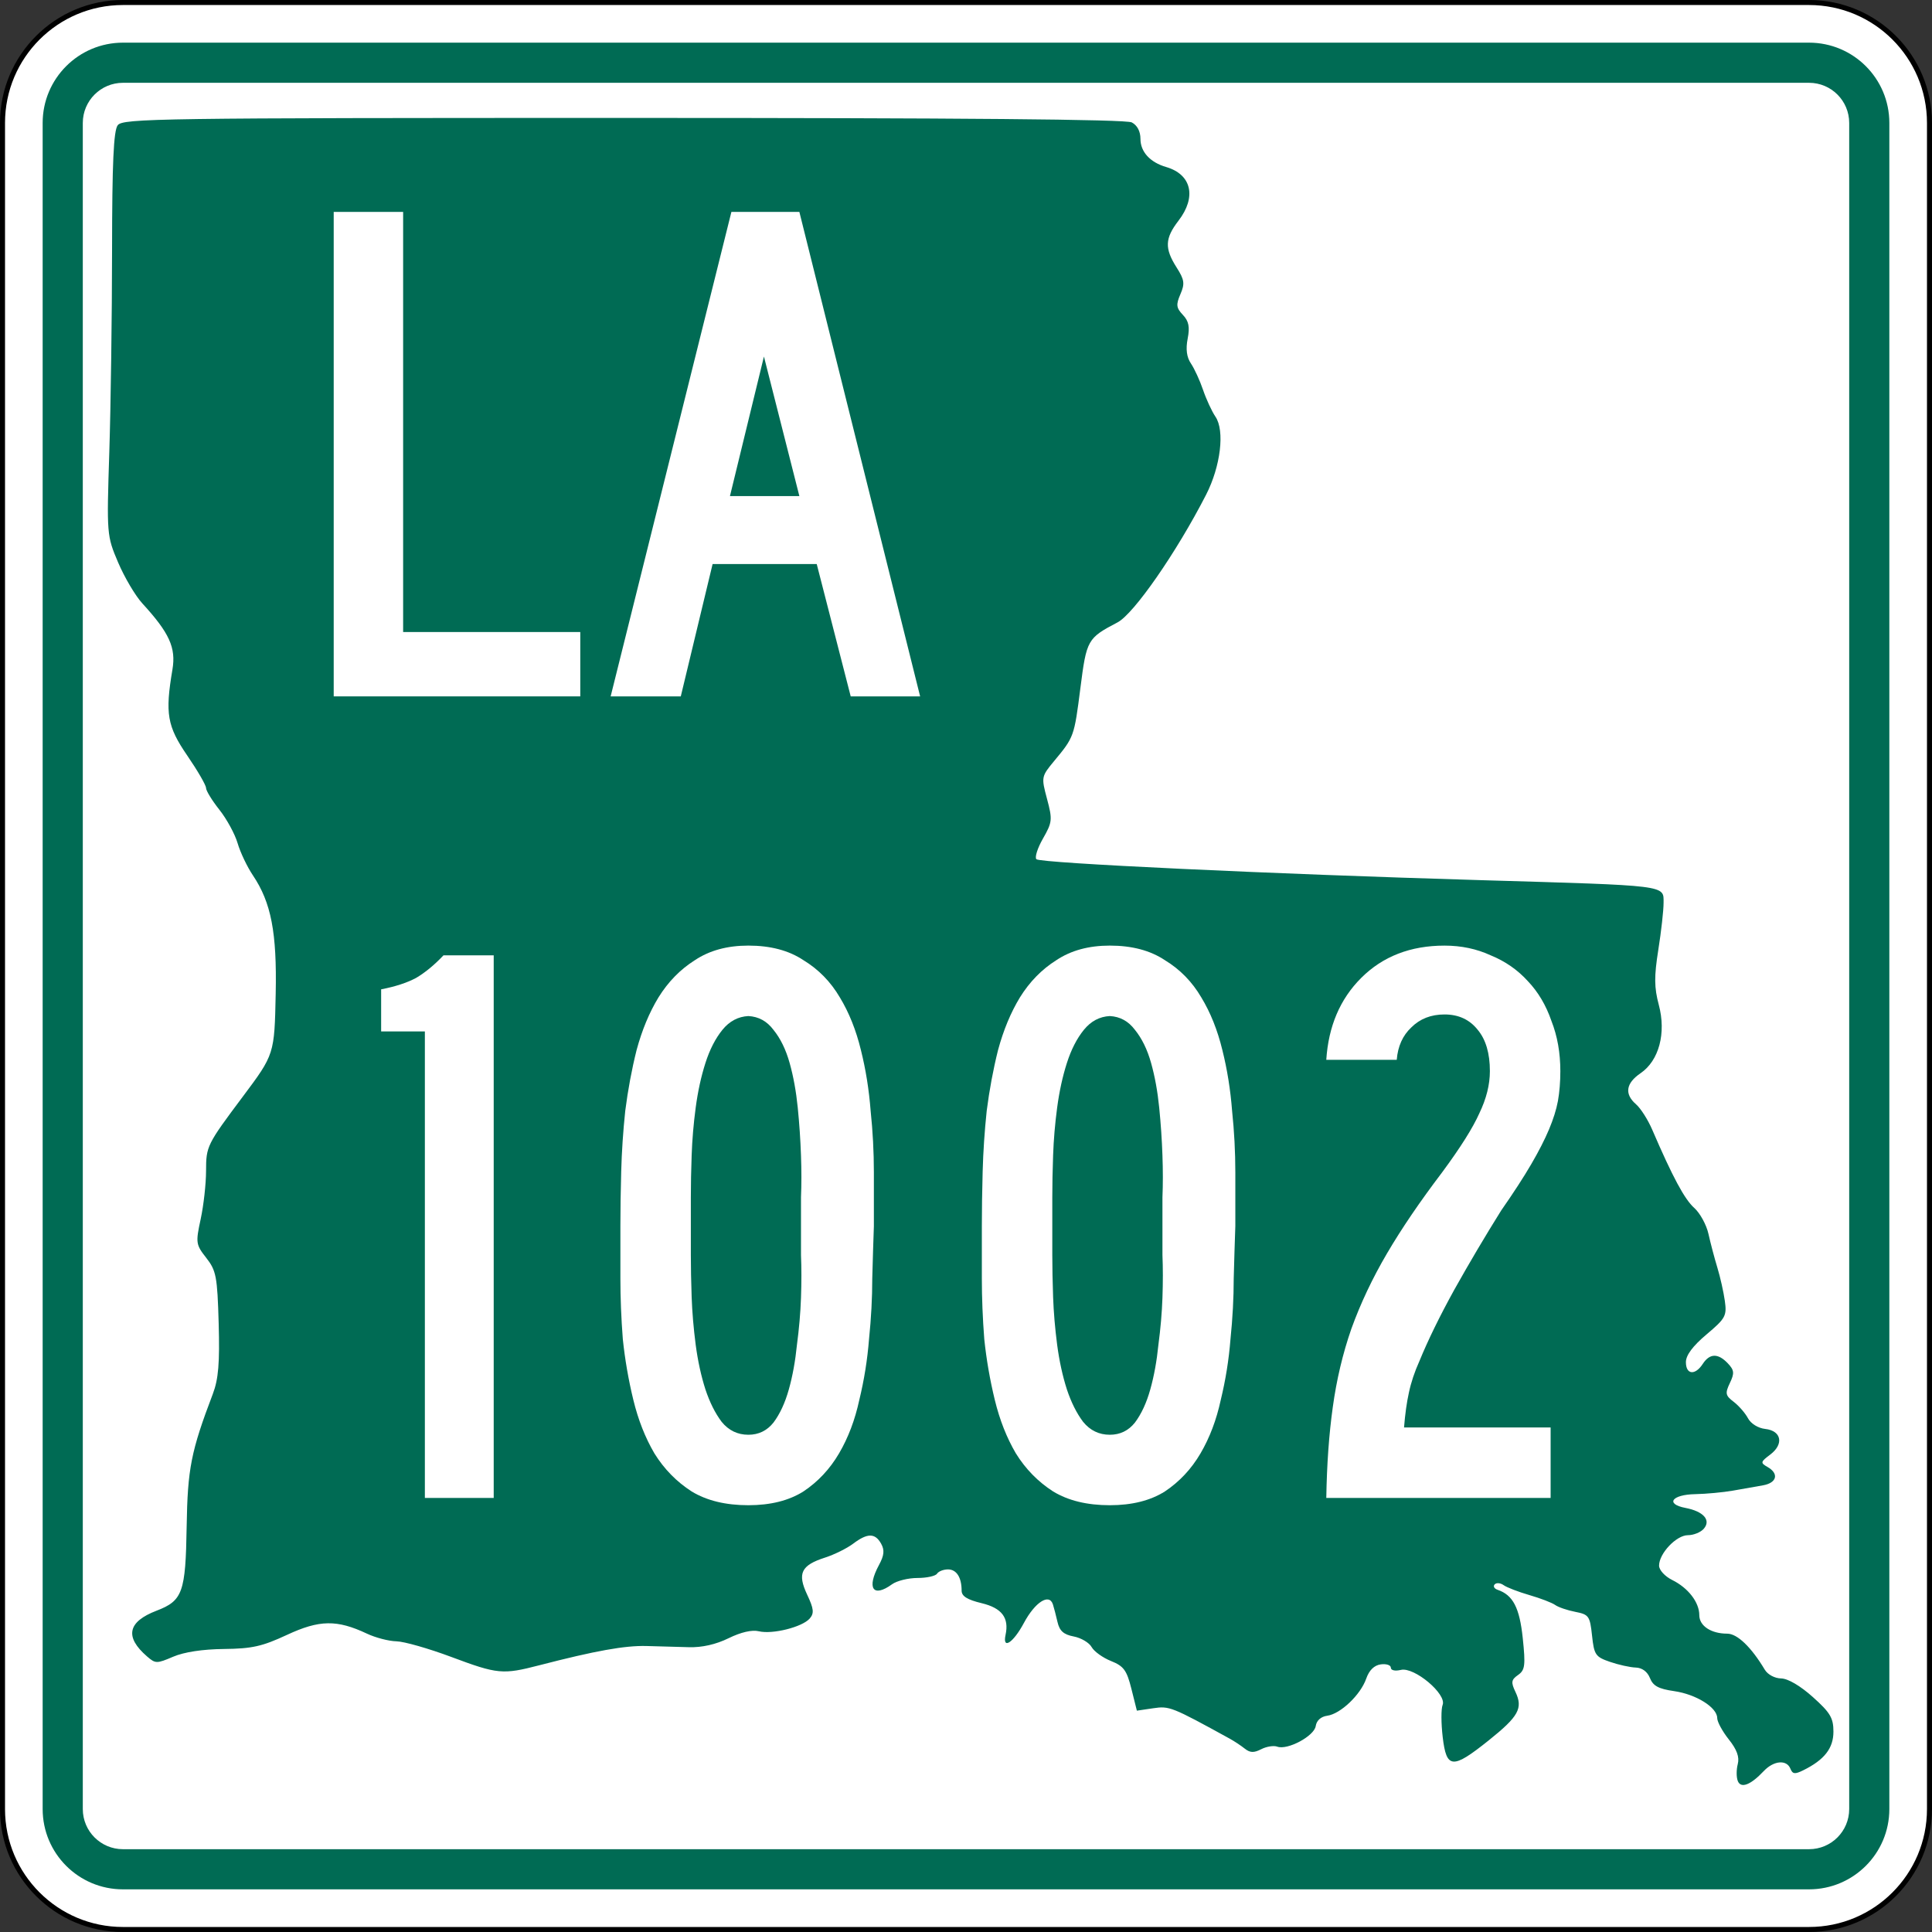
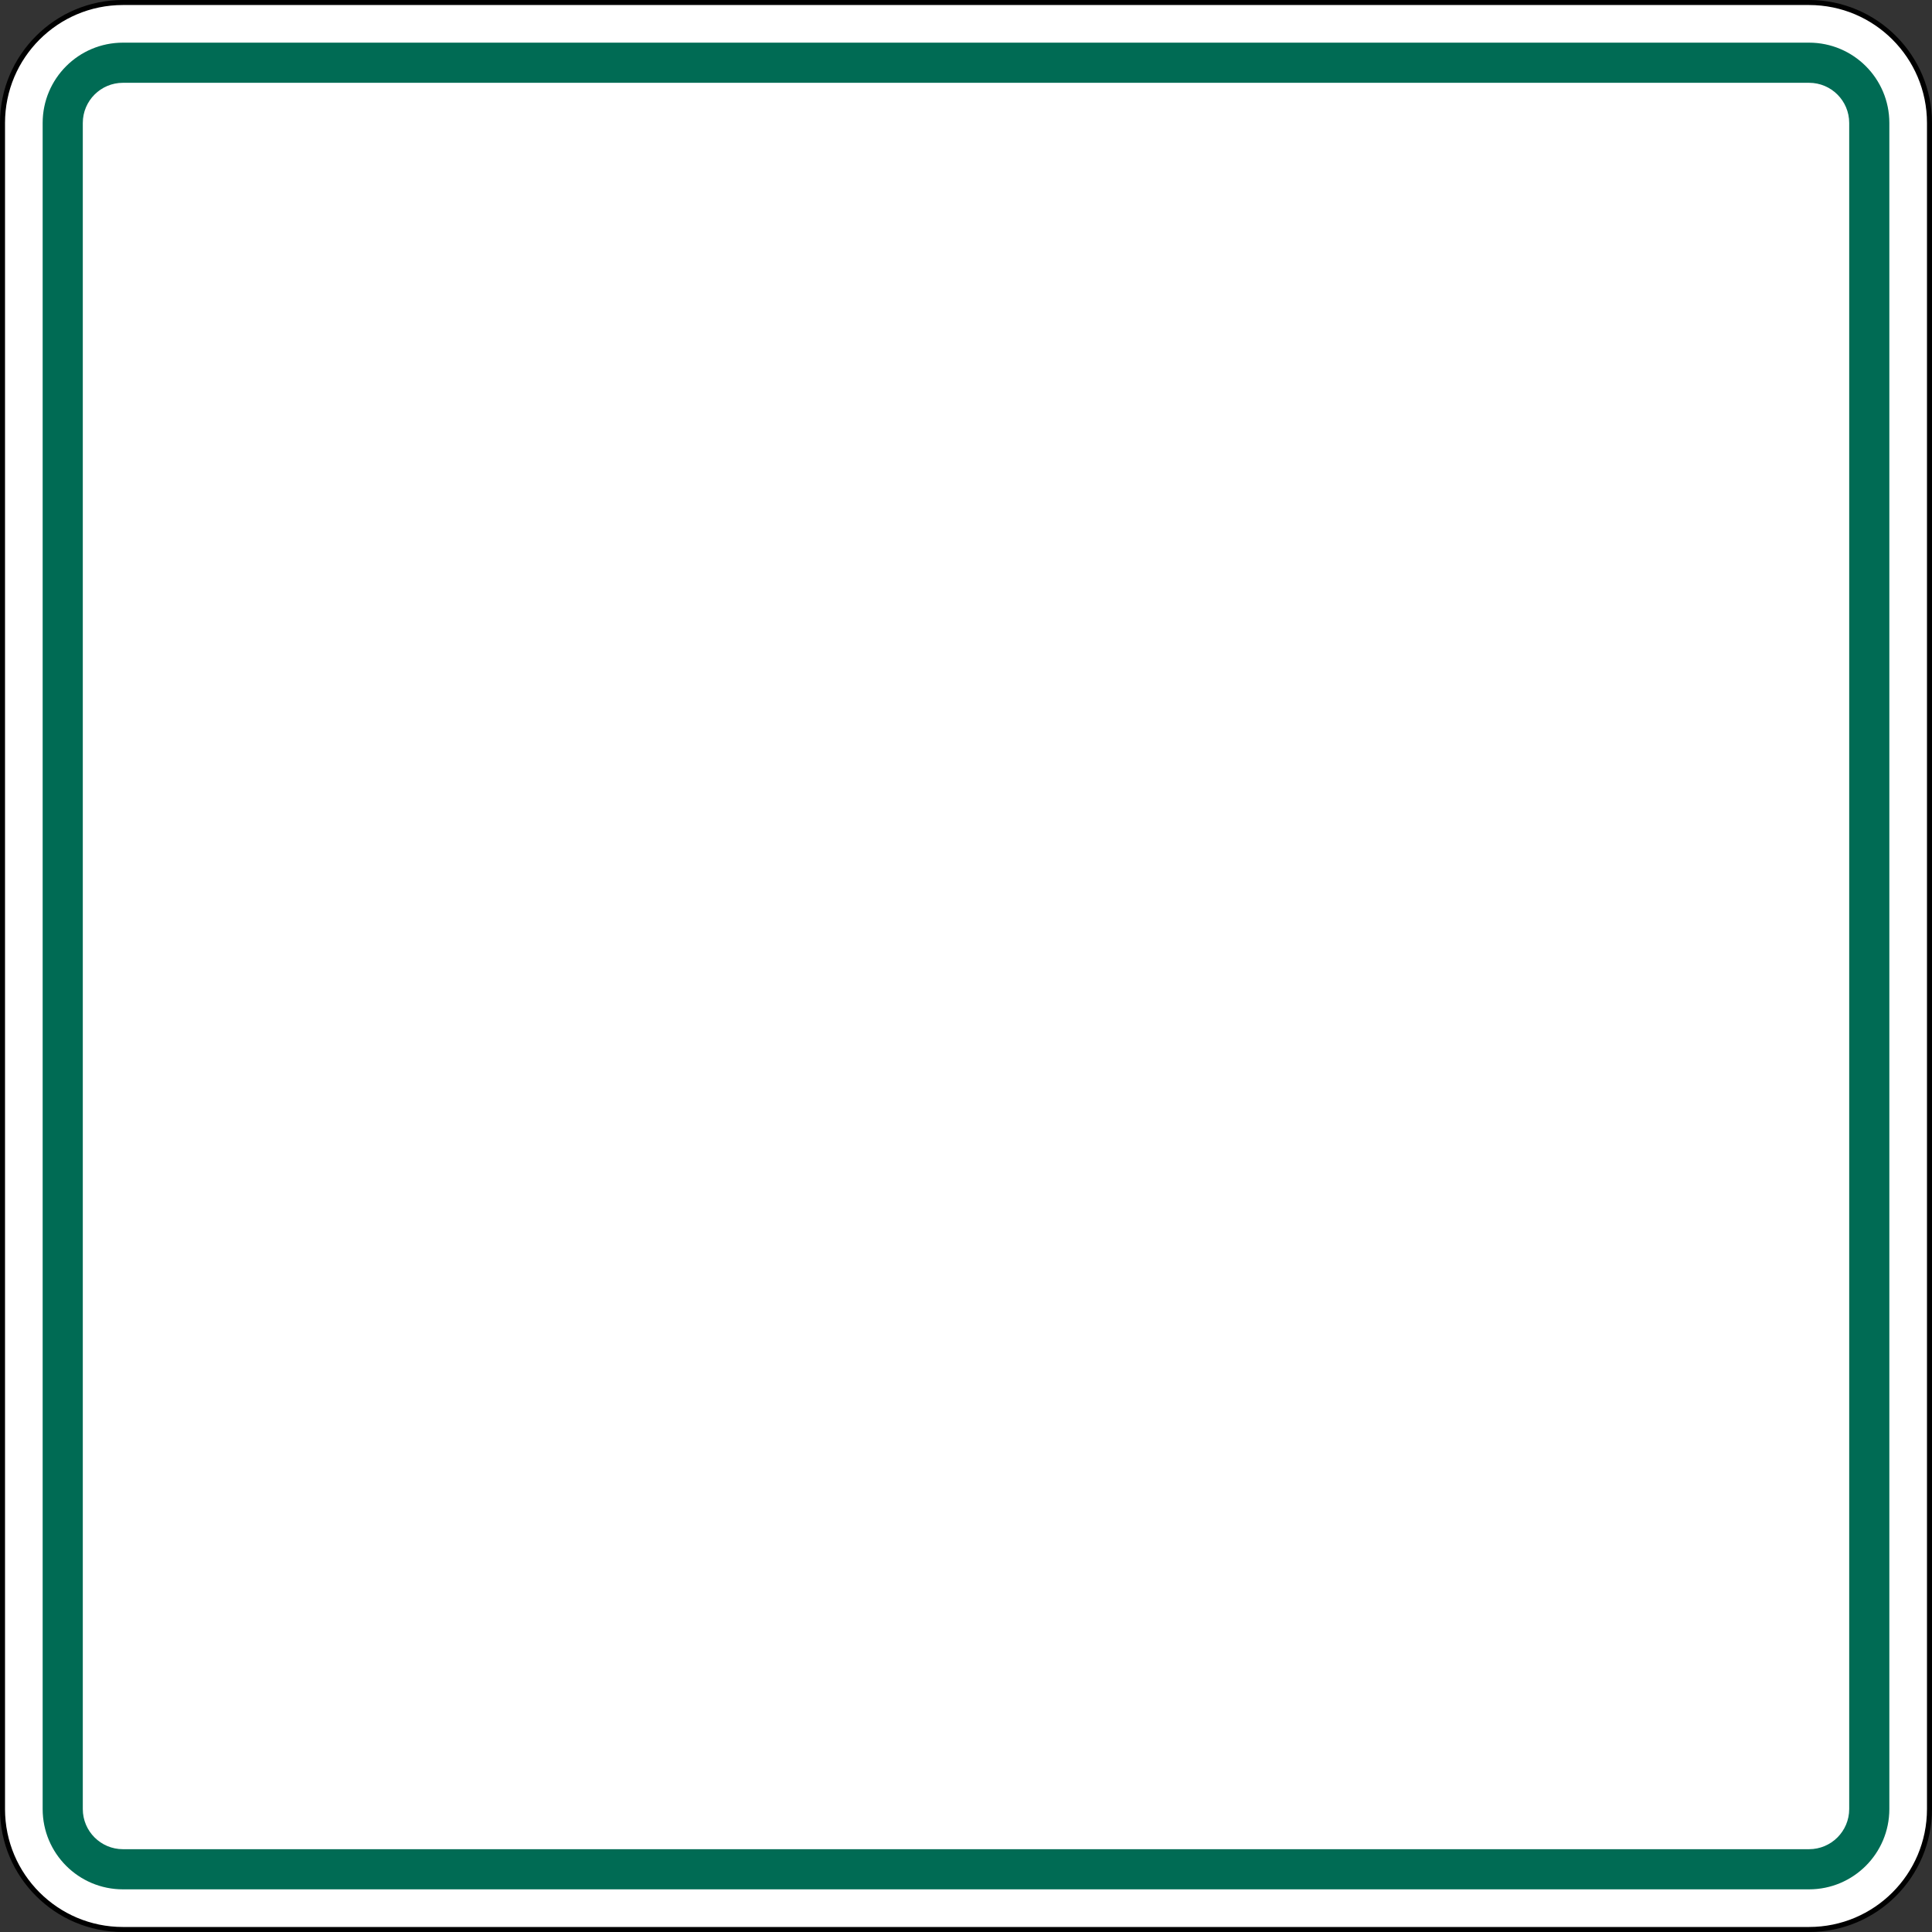
<svg xmlns="http://www.w3.org/2000/svg" version="1.1" width="385" height="385" viewBox="0 0 385 385" id="Layer_1" xml:space="preserve" style="overflow:visible">
  <rect x="0" y="0" width="385" height="385" fill="#333333" stroke="none" />
  <defs id="defs60" />
  <g id="g3">
    <g id="g5">
      <g id="g7">
        <path d="m 0.5,24.5 c 0,-13.255 10.745,-24 24,-24 h 336 c 13.254,0 24,10.745 24,24 v 336 c 0,13.255 -10.746,24 -24,24 H 24.5 c -13.255,0 -24,-10.745 -24,-24 v -336 l 0,0 z" id="path9" style="fill:#ffffff" />
        <path d="M 192.5,192.5" id="path11" style="fill:#ffffff" />
      </g>
      <g id="g13">
        <path d="m 0.5,24.5 c 0,-13.255 10.745,-24 24,-24 h 336 c 13.254,0 24,10.745 24,24 v 336 c 0,13.255 -10.746,24 -24,24 H 24.5 c -13.255,0 -24,-10.745 -24,-24 v -336 l 0,0 z" id="path15" style="fill:none;stroke:#000000;stroke-linecap:round;stroke-linejoin:round;stroke-miterlimit:3.864" />
        <path d="M 192.5,192.5" id="path17" style="fill:none;stroke:#000000;stroke-linecap:round;stroke-linejoin:round;stroke-miterlimit:3.864" />
      </g>
    </g>
    <g id="g19">
      <g id="g21">
        <path d="m 8.5,24.5 c 0,-8.837 7.164,-16 16,-16 h 336 c 8.836,0 16,7.163 16,16 v 336 c 0,8.837 -7.164,16 -16,16 H 24.5 c -8.836,0 -16,-7.163 -16,-16 v -336 l 0,0 z" id="path23" style="fill:#006b54" />
        <path d="M 192.5,192.5" id="path25" style="fill:#006b54" />
      </g>
    </g>
    <g id="g27">
      <g id="g29">
        <path d="m 16.5,24.5 c 0,-4.418 3.582,-8 8,-8 h 336 c 4.418,0 8,3.582 8,8 v 336 c 0,4.419 -3.582,8 -8,8 H 24.5 c -4.418,0 -8,-3.581 -8,-8 v -336 l 0,0 z" id="path31" style="fill:#ffffff" />
-         <path d="M 192.5,192.5" id="path33" style="fill:#ffffff" />
      </g>
    </g>
    <g id="g35">
-       <path d="m 346.297,354.895 c -0.294,-0.732 -0.295,-2.239 -0.005,-3.349 0.368,-1.408 -0.17,-2.893 -1.782,-4.918 -1.271,-1.597 -2.312,-3.51 -2.312,-4.253 0,-2.12 -4.194,-4.745 -8.591,-5.376 -3.105,-0.447 -4.192,-1.033 -4.815,-2.604 -0.507,-1.276 -1.555,-2.051 -2.831,-2.092 -1.115,-0.036 -3.43,-0.547 -5.146,-1.138 -2.877,-0.989 -3.152,-1.396 -3.563,-5.237 -0.416,-3.889 -0.636,-4.201 -3.335,-4.726 -1.59,-0.309 -3.395,-0.925 -4.01,-1.37 -0.615,-0.443 -2.923,-1.33 -5.129,-1.969 -2.205,-0.639 -4.52,-1.529 -5.144,-1.981 -0.625,-0.451 -1.427,-0.522 -1.782,-0.156 -0.355,0.366 -0.096,0.853 0.578,1.081 3.072,1.045 4.379,3.556 5.018,9.643 0.568,5.432 0.449,6.361 -0.94,7.334 -1.356,0.951 -1.435,1.447 -0.524,3.361 1.553,3.263 0.656,4.887 -5.35,9.692 -7.196,5.759 -8.391,5.67 -9.141,-0.679 -0.324,-2.739 -0.331,-5.623 -0.016,-6.41 0.86,-2.146 -5.653,-7.615 -8.311,-6.977 -1.162,0.278 -2.008,0.091 -2.008,-0.446 0,-0.512 -0.901,-0.807 -2.005,-0.657 -1.307,0.178 -2.314,1.164 -2.896,2.832 -1.126,3.236 -5.123,7.043 -7.771,7.403 -1.259,0.171 -2.131,0.953 -2.296,2.058 -0.298,1.998 -5.631,4.852 -7.667,4.104 -0.705,-0.259 -2.142,-0.03 -3.19,0.507 -1.469,0.753 -2.227,0.726 -3.283,-0.114 -0.756,-0.601 -2.1,-1.491 -2.988,-1.979 -11.588,-6.368 -12.025,-6.542 -15.259,-6.065 l -3.253,0.479 -1.09,-4.35 c -0.929,-3.708 -1.53,-4.527 -4.065,-5.542 -1.637,-0.653 -3.377,-1.907 -3.866,-2.785 -0.491,-0.878 -2.098,-1.827 -3.572,-2.108 -2.011,-0.385 -2.817,-1.107 -3.225,-2.886 -0.3,-1.305 -0.709,-2.88 -0.912,-3.501 -0.738,-2.266 -3.547,-0.472 -5.779,3.689 -2.136,3.984 -4.312,5.404 -3.66,2.388 0.736,-3.406 -0.727,-5.349 -4.76,-6.321 -2.879,-0.693 -3.994,-1.391 -3.994,-2.498 0,-2.644 -1.02,-4.234 -2.715,-4.234 -0.899,0 -1.882,0.385 -2.185,0.854 -0.303,0.469 -2.053,0.854 -3.891,0.854 -1.838,0 -4.12,0.563 -5.071,1.252 -3.808,2.758 -5.116,0.81 -2.594,-3.862 1.024,-1.896 1.127,-2.948 0.414,-4.224 -1.201,-2.148 -2.721,-2.148 -5.575,9.8e-4 -1.242,0.937 -3.762,2.183 -5.602,2.772 -4.772,1.532 -5.555,3.15 -3.563,7.381 1.328,2.818 1.423,3.707 0.512,4.759 -1.479,1.706 -7.414,3.195 -10.132,2.542 -1.375,-0.331 -3.566,0.172 -6.047,1.389 -2.525,1.236 -5.296,1.862 -7.899,1.783 -2.205,-0.066 -6.014,-0.174 -8.464,-0.236 -4.301,-0.11 -10.177,0.946 -21.347,3.838 -7.301,1.891 -8.306,1.795 -17.572,-1.672 -4.479,-1.676 -9.381,-3.072 -10.895,-3.103 -1.513,-0.03 -4.154,-0.716 -5.87,-1.523 -5.995,-2.823 -9.473,-2.771 -15.943,0.241 -4.943,2.301 -6.954,2.751 -12.567,2.812 -4.253,0.047 -7.932,0.607 -10.118,1.543 -3.272,1.399 -3.521,1.396 -5.206,-0.064 -4.488,-3.889 -3.863,-6.899 1.889,-9.104 5.215,-1.998 5.801,-3.631 6.01,-16.764 0.184,-11.553 0.862,-14.99 5.215,-26.438 1.122,-2.949 1.389,-6.181 1.165,-14.078 -0.264,-9.312 -0.491,-10.504 -2.472,-13.033 -2.08,-2.654 -2.131,-3.014 -1.114,-7.729 0.586,-2.722 1.069,-7.036 1.072,-9.588 0.004,-4.933 0.165,-5.256 7.31,-14.802 6.318,-8.441 6.318,-8.445 6.568,-20.544 0.25,-12.175 -0.903,-18.157 -4.546,-23.572 -1.142,-1.697 -2.511,-4.577 -3.044,-6.399 -0.533,-1.823 -2.167,-4.822 -3.63,-6.666 -1.465,-1.844 -2.663,-3.799 -2.663,-4.347 0,-0.548 -1.686,-3.455 -3.745,-6.46 -4.005,-5.843 -4.437,-8.351 -2.95,-17.14 0.735,-4.345 -0.609,-7.3 -5.997,-13.174 -1.39,-1.518 -3.561,-5.185 -4.822,-8.151 -2.271,-5.339 -2.289,-5.559 -1.761,-22.03 0.292,-9.15 0.54,-27.218 0.548,-40.15 C 22.344,32.464 22.634,26.026 23.461,24.951 24.497,23.604 31.508,23.501 124.18,23.5 c 67.581,-0.002 100.165,0.284 101.346,0.889 1.092,0.56 1.74,1.784 1.74,3.289 0,2.577 1.908,4.667 5.117,5.603 5.074,1.48 6.104,5.974 2.455,10.71 -2.705,3.511 -2.787,5.508 -0.383,9.285 1.576,2.478 1.687,3.237 0.77,5.355 -0.904,2.091 -0.828,2.719 0.493,4.117 1.18,1.249 1.412,2.405 0.954,4.742 -0.407,2.079 -0.195,3.696 0.65,4.94 0.689,1.016 1.777,3.384 2.416,5.261 0.639,1.877 1.752,4.282 2.472,5.343 1.89,2.782 1.034,9.896 -1.87,15.561 -5.881,11.466 -14.379,23.719 -17.639,25.428 -6.004,3.149 -6.173,3.448 -7.404,13.088 -1.238,9.689 -1.268,9.768 -5.225,14.535 -2.566,3.093 -2.588,3.205 -1.424,7.556 1.105,4.126 1.052,4.646 -0.807,7.896 -1.095,1.913 -1.682,3.769 -1.307,4.123 0.832,0.783 46.537,2.937 88.441,4.167 37.729,1.107 36.527,0.959 36.535,4.514 0.004,1.503 -0.469,5.724 -1.05,9.379 -0.841,5.284 -0.821,7.525 0.093,10.938 1.511,5.646 0.052,11.134 -3.627,13.642 -2.944,2.008 -3.254,4.16 -0.891,6.208 0.912,0.791 2.356,3.059 3.209,5.039 4.068,9.446 6.444,13.87 8.375,15.596 1.157,1.034 2.434,3.365 2.836,5.182 0.402,1.814 1.2,4.834 1.772,6.712 0.573,1.877 1.244,4.864 1.491,6.637 0.417,2.98 0.141,3.485 -3.654,6.685 -2.749,2.317 -4.105,4.141 -4.105,5.521 0,2.499 1.832,2.692 3.357,0.354 1.391,-2.134 3.055,-2.17 5.002,-0.111 1.279,1.354 1.34,1.95 0.402,3.919 -0.975,2.052 -0.887,2.489 0.754,3.737 1.022,0.777 2.306,2.252 2.854,3.277 0.577,1.082 2.018,1.976 3.438,2.133 3.246,0.359 3.766,3.033 0.992,5.115 -1.938,1.454 -1.979,1.643 -0.539,2.46 2.33,1.323 1.883,3.166 -0.891,3.661 -1.348,0.24 -4.055,0.717 -6.014,1.061 -1.96,0.342 -5.332,0.656 -7.491,0.697 -4.682,0.088 -6.023,1.965 -1.961,2.742 3.612,0.691 5.149,2.438 3.66,4.156 -0.61,0.705 -2.033,1.28 -3.163,1.28 -2.3,0 -5.746,3.638 -5.746,6.065 0,0.874 1.162,2.145 2.619,2.866 3.193,1.581 5.399,4.446 5.399,7.013 0,2.129 2.345,3.679 5.565,3.679 2.002,0 4.782,2.667 7.484,7.181 0.58,0.971 1.984,1.723 3.25,1.742 1.363,0.022 3.82,1.462 6.328,3.709 3.471,3.107 4.101,4.168 4.101,6.891 0,3.32 -1.799,5.621 -6.027,7.709 -1.652,0.817 -2.113,0.759 -2.545,-0.319 -0.745,-1.86 -3.326,-1.633 -5.312,0.47 -2.64,2.794 -4.558,3.523 -5.181,1.97 z" id="path37" style="fill:#006b54" />
-     </g>
+       </g>
    <g id="g39">
      <g id="g41">
        <polygon points="66.5,42.229 80.333,42.229 80.333,125.947 115.635,125.947 115.635,138.771 66.5,138.771 " id="polygon43" style="fill:#ffffff;fill-rule:evenodd" />
      </g>
      <g id="g45">
-         <path d="m 169.526,138.771 -6.772,-26.369 h -20.75 l -6.34,26.369 h -13.977 l 24.063,-96.542 h 13.544 L 183.358,138.771 H 169.526 z M 152.234,71.047 145.462,98.857 h 13.833 l -7.061,-27.81 z" id="path47" style="fill:#ffffff;fill-rule:evenodd" />
-       </g>
+         </g>
    </g>
  </g>
  <g id="text2836" style="font-size:161.387px;font-style:normal;font-weight:normal;text-align:center;text-anchor:middle;fill:#ffffff;fill-opacity:1;stroke:none;font-family:Bitstream Vera Sans">
    <path d="m 84.666,298.5 0,-92.959 -8.715,0 0,-8.392 c 2.797,-0.538 5.111,-1.291 6.94,-2.259 1.829,-1.076 3.658,-2.582 5.487,-4.519 l 10.006,0 0,108.129 -13.718,0" id="path3673" style="font-variant:normal;font-stretch:normal;letter-spacing:4.889;fill:#ffffff;font-family:Roadgeek 2005 Series B;-inkscape-font-specification:Roadgeek 2005 Series B" />
    <path d="m 174.144,244.274 c -0.108,3.013 -0.215,6.509 -0.323,10.49 -6e-5,3.873 -0.215,7.908 -0.646,12.104 -0.323,4.088 -0.968,8.123 -1.937,12.104 -0.861,3.981 -2.206,7.531 -4.035,10.652 -1.829,3.12 -4.196,5.649 -7.101,7.585 -2.905,1.829 -6.563,2.744 -10.974,2.744 -4.519,0 -8.285,-0.915 -11.297,-2.744 -3.013,-1.937 -5.487,-4.465 -7.424,-7.585 -1.829,-3.12 -3.228,-6.671 -4.196,-10.652 -0.968,-3.981 -1.668,-8.016 -2.098,-12.104 -0.323,-4.196 -0.484,-8.231 -0.484,-12.104 -1e-5,-3.981 -1e-5,-7.478 0,-10.49 -1e-5,-3.228 0.054,-6.832 0.161,-10.813 0.108,-3.981 0.377,-8.015 0.807,-12.104 0.538,-4.196 1.291,-8.231 2.259,-12.104 1.076,-3.981 2.528,-7.477 4.357,-10.49 1.937,-3.12 4.357,-5.595 7.262,-7.424 2.905,-1.937 6.455,-2.905 10.652,-2.905 4.411,1.1e-4 8.069,0.968 10.974,2.905 3.013,1.829 5.433,4.304 7.262,7.424 1.829,3.013 3.228,6.509 4.196,10.49 0.968,3.873 1.614,7.908 1.937,12.104 0.43,4.089 0.645,8.177 0.646,12.265 -6e-5,3.981 -6e-5,7.531 0,10.652 m -14.525,0 c -5e-5,-1.291 -5e-5,-3.174 0,-5.649 0.108,-2.582 0.108,-5.379 0,-8.392 -0.108,-3.12 -0.323,-6.294 -0.646,-9.522 -0.323,-3.228 -0.861,-6.186 -1.614,-8.876 -0.753,-2.69 -1.829,-4.895 -3.228,-6.617 -1.291,-1.721 -2.959,-2.636 -5.003,-2.744 -2.044,0.108 -3.766,1.022 -5.164,2.744 -1.399,1.722 -2.528,3.927 -3.389,6.617 -0.861,2.69 -1.506,5.649 -1.937,8.876 -0.43,3.228 -0.699,6.402 -0.807,9.522 -0.108,3.013 -0.161,5.81 -0.161,8.392 -2e-5,2.475 -2e-5,4.357 0,5.649 -2e-5,1.291 -2e-5,3.228 0,5.81 -2e-5,2.475 0.054,5.272 0.161,8.392 0.108,3.013 0.377,6.187 0.807,9.522 0.43,3.228 1.076,6.187 1.937,8.876 0.861,2.582 1.937,4.734 3.228,6.455 1.399,1.721 3.174,2.582 5.326,2.582 2.044,10e-6 3.712,-0.807 5.003,-2.421 1.291,-1.721 2.313,-3.927 3.066,-6.617 0.753,-2.69 1.291,-5.649 1.614,-8.876 0.43,-3.228 0.699,-6.348 0.807,-9.36 0.108,-3.12 0.108,-5.971 0,-8.553 -5e-5,-2.582 -5e-5,-4.519 0,-5.81" id="path3675" style="font-variant:normal;font-stretch:normal;letter-spacing:4.889;fill:#ffffff;font-family:Roadgeek 2005 Series B;-inkscape-font-specification:Roadgeek 2005 Series B" />
    <path d="m 246.173,244.274 c -0.108,3.013 -0.215,6.509 -0.323,10.49 -6e-5,3.873 -0.215,7.908 -0.646,12.104 -0.323,4.088 -0.968,8.123 -1.937,12.104 -0.861,3.981 -2.206,7.531 -4.035,10.652 -1.829,3.12 -4.196,5.649 -7.101,7.585 -2.905,1.829 -6.563,2.744 -10.974,2.744 -4.519,0 -8.285,-0.915 -11.297,-2.744 -3.013,-1.937 -5.487,-4.465 -7.424,-7.585 -1.829,-3.12 -3.228,-6.671 -4.196,-10.652 -0.968,-3.981 -1.668,-8.016 -2.098,-12.104 -0.323,-4.196 -0.484,-8.231 -0.484,-12.104 -1e-5,-3.981 -1e-5,-7.478 0,-10.49 -1e-5,-3.228 0.054,-6.832 0.161,-10.813 0.108,-3.981 0.377,-8.015 0.807,-12.104 0.538,-4.196 1.291,-8.231 2.259,-12.104 1.076,-3.981 2.528,-7.477 4.357,-10.49 1.937,-3.12 4.357,-5.595 7.262,-7.424 2.905,-1.937 6.455,-2.905 10.652,-2.905 4.411,1.1e-4 8.069,0.968 10.974,2.905 3.013,1.829 5.433,4.304 7.262,7.424 1.829,3.013 3.228,6.509 4.196,10.49 0.968,3.873 1.614,7.908 1.937,12.104 0.43,4.089 0.645,8.177 0.646,12.265 -6e-5,3.981 -6e-5,7.531 0,10.652 m -14.525,0 c -4e-5,-1.291 -4e-5,-3.174 0,-5.649 0.108,-2.582 0.108,-5.379 0,-8.392 -0.108,-3.12 -0.323,-6.294 -0.646,-9.522 -0.323,-3.228 -0.861,-6.186 -1.614,-8.876 -0.753,-2.69 -1.829,-4.895 -3.228,-6.617 -1.291,-1.721 -2.959,-2.636 -5.003,-2.744 -2.044,0.108 -3.766,1.022 -5.164,2.744 -1.399,1.722 -2.528,3.927 -3.389,6.617 -0.861,2.69 -1.506,5.649 -1.937,8.876 -0.43,3.228 -0.699,6.402 -0.807,9.522 -0.108,3.013 -0.161,5.81 -0.161,8.392 -3e-5,2.475 -3e-5,4.357 0,5.649 -3e-5,1.291 -3e-5,3.228 0,5.81 -3e-5,2.475 0.054,5.272 0.161,8.392 0.108,3.013 0.377,6.187 0.807,9.522 0.43,3.228 1.076,6.187 1.937,8.876 0.861,2.582 1.937,4.734 3.228,6.455 1.399,1.721 3.174,2.582 5.326,2.582 2.044,10e-6 3.712,-0.807 5.003,-2.421 1.291,-1.721 2.313,-3.927 3.066,-6.617 0.753,-2.69 1.291,-5.649 1.614,-8.876 0.43,-3.228 0.699,-6.348 0.807,-9.36 0.108,-3.12 0.108,-5.971 0,-8.553 -4e-5,-2.582 -4e-5,-4.519 0,-5.81" id="path3677" style="font-variant:normal;font-stretch:normal;letter-spacing:4.889;fill:#ffffff;font-family:Roadgeek 2005 Series B;-inkscape-font-specification:Roadgeek 2005 Series B" />
-     <path d="m 310.938,213.449 c -5e-5,2.152 -0.161,4.142 -0.484,5.971 -0.323,1.722 -0.915,3.604 -1.775,5.649 -0.861,2.044 -2.044,4.358 -3.551,6.94 -1.506,2.582 -3.497,5.649 -5.971,9.199 -3.228,5.164 -6.348,10.436 -9.36,15.816 -2.905,5.272 -5.218,10.006 -6.94,14.202 -0.968,2.152 -1.668,4.25 -2.098,6.294 -0.43,1.937 -0.753,4.25 -0.968,6.94 l 29.211,0 0,14.041 -44.704,0 c 0.108,-6.671 0.538,-12.696 1.291,-18.075 0.753,-5.487 1.99,-10.705 3.712,-15.654 1.829,-5.057 4.196,-10.06 7.101,-15.009 2.905,-4.949 6.563,-10.329 10.974,-16.139 3.658,-4.949 6.133,-8.876 7.424,-11.781 1.399,-2.905 2.098,-5.702 2.098,-8.392 -4e-5,-3.55 -0.807,-6.294 -2.421,-8.231 -1.614,-2.044 -3.82,-3.066 -6.617,-3.066 -2.69,1e-4 -4.895,0.861 -6.617,2.582 -1.721,1.614 -2.69,3.766 -2.905,6.455 l -14.041,0 c 0.43,-6.671 2.744,-12.104 6.94,-16.3 4.304,-4.304 9.845,-6.455 16.623,-6.455 3.335,1.1e-4 6.402,0.646 9.199,1.937 2.905,1.184 5.38,2.905 7.424,5.164 2.044,2.152 3.604,4.788 4.68,7.908 1.183,3.013 1.775,6.348 1.775,10.006" id="path3679" style="font-variant:normal;font-stretch:normal;letter-spacing:4.889;fill:#ffffff;font-family:Roadgeek 2005 Series B;-inkscape-font-specification:Roadgeek 2005 Series B" />
  </g>
</svg>